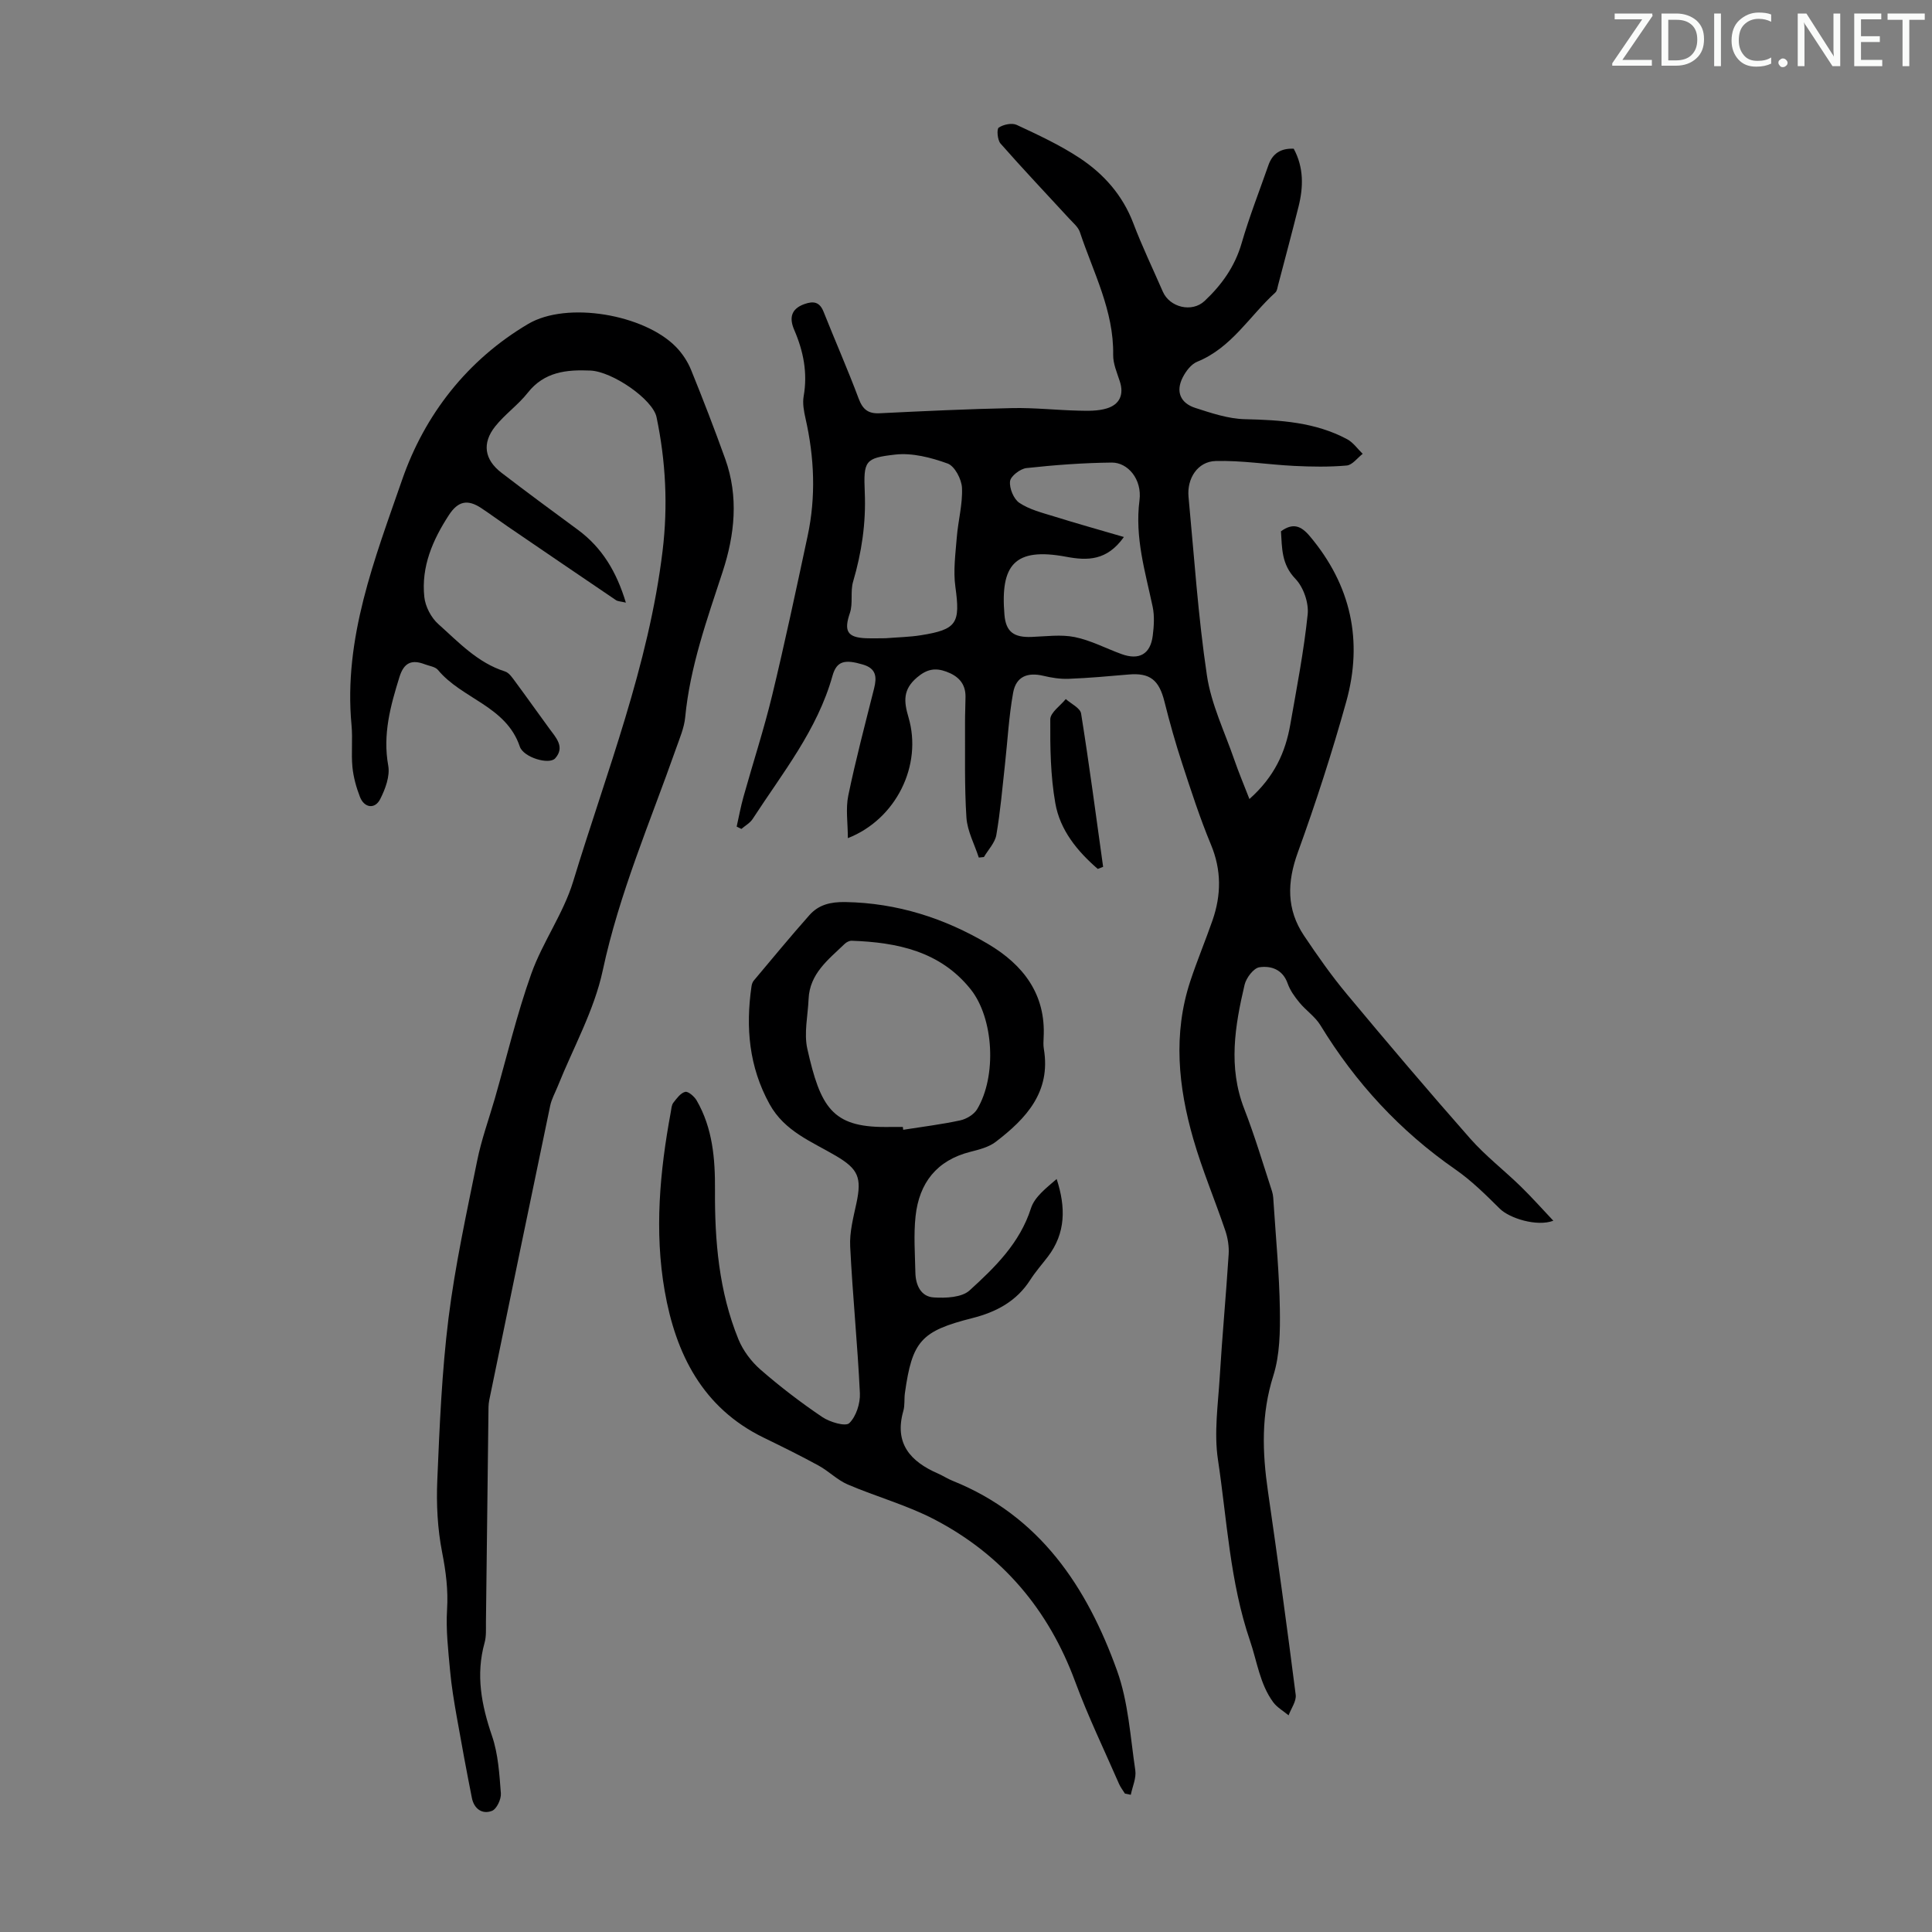
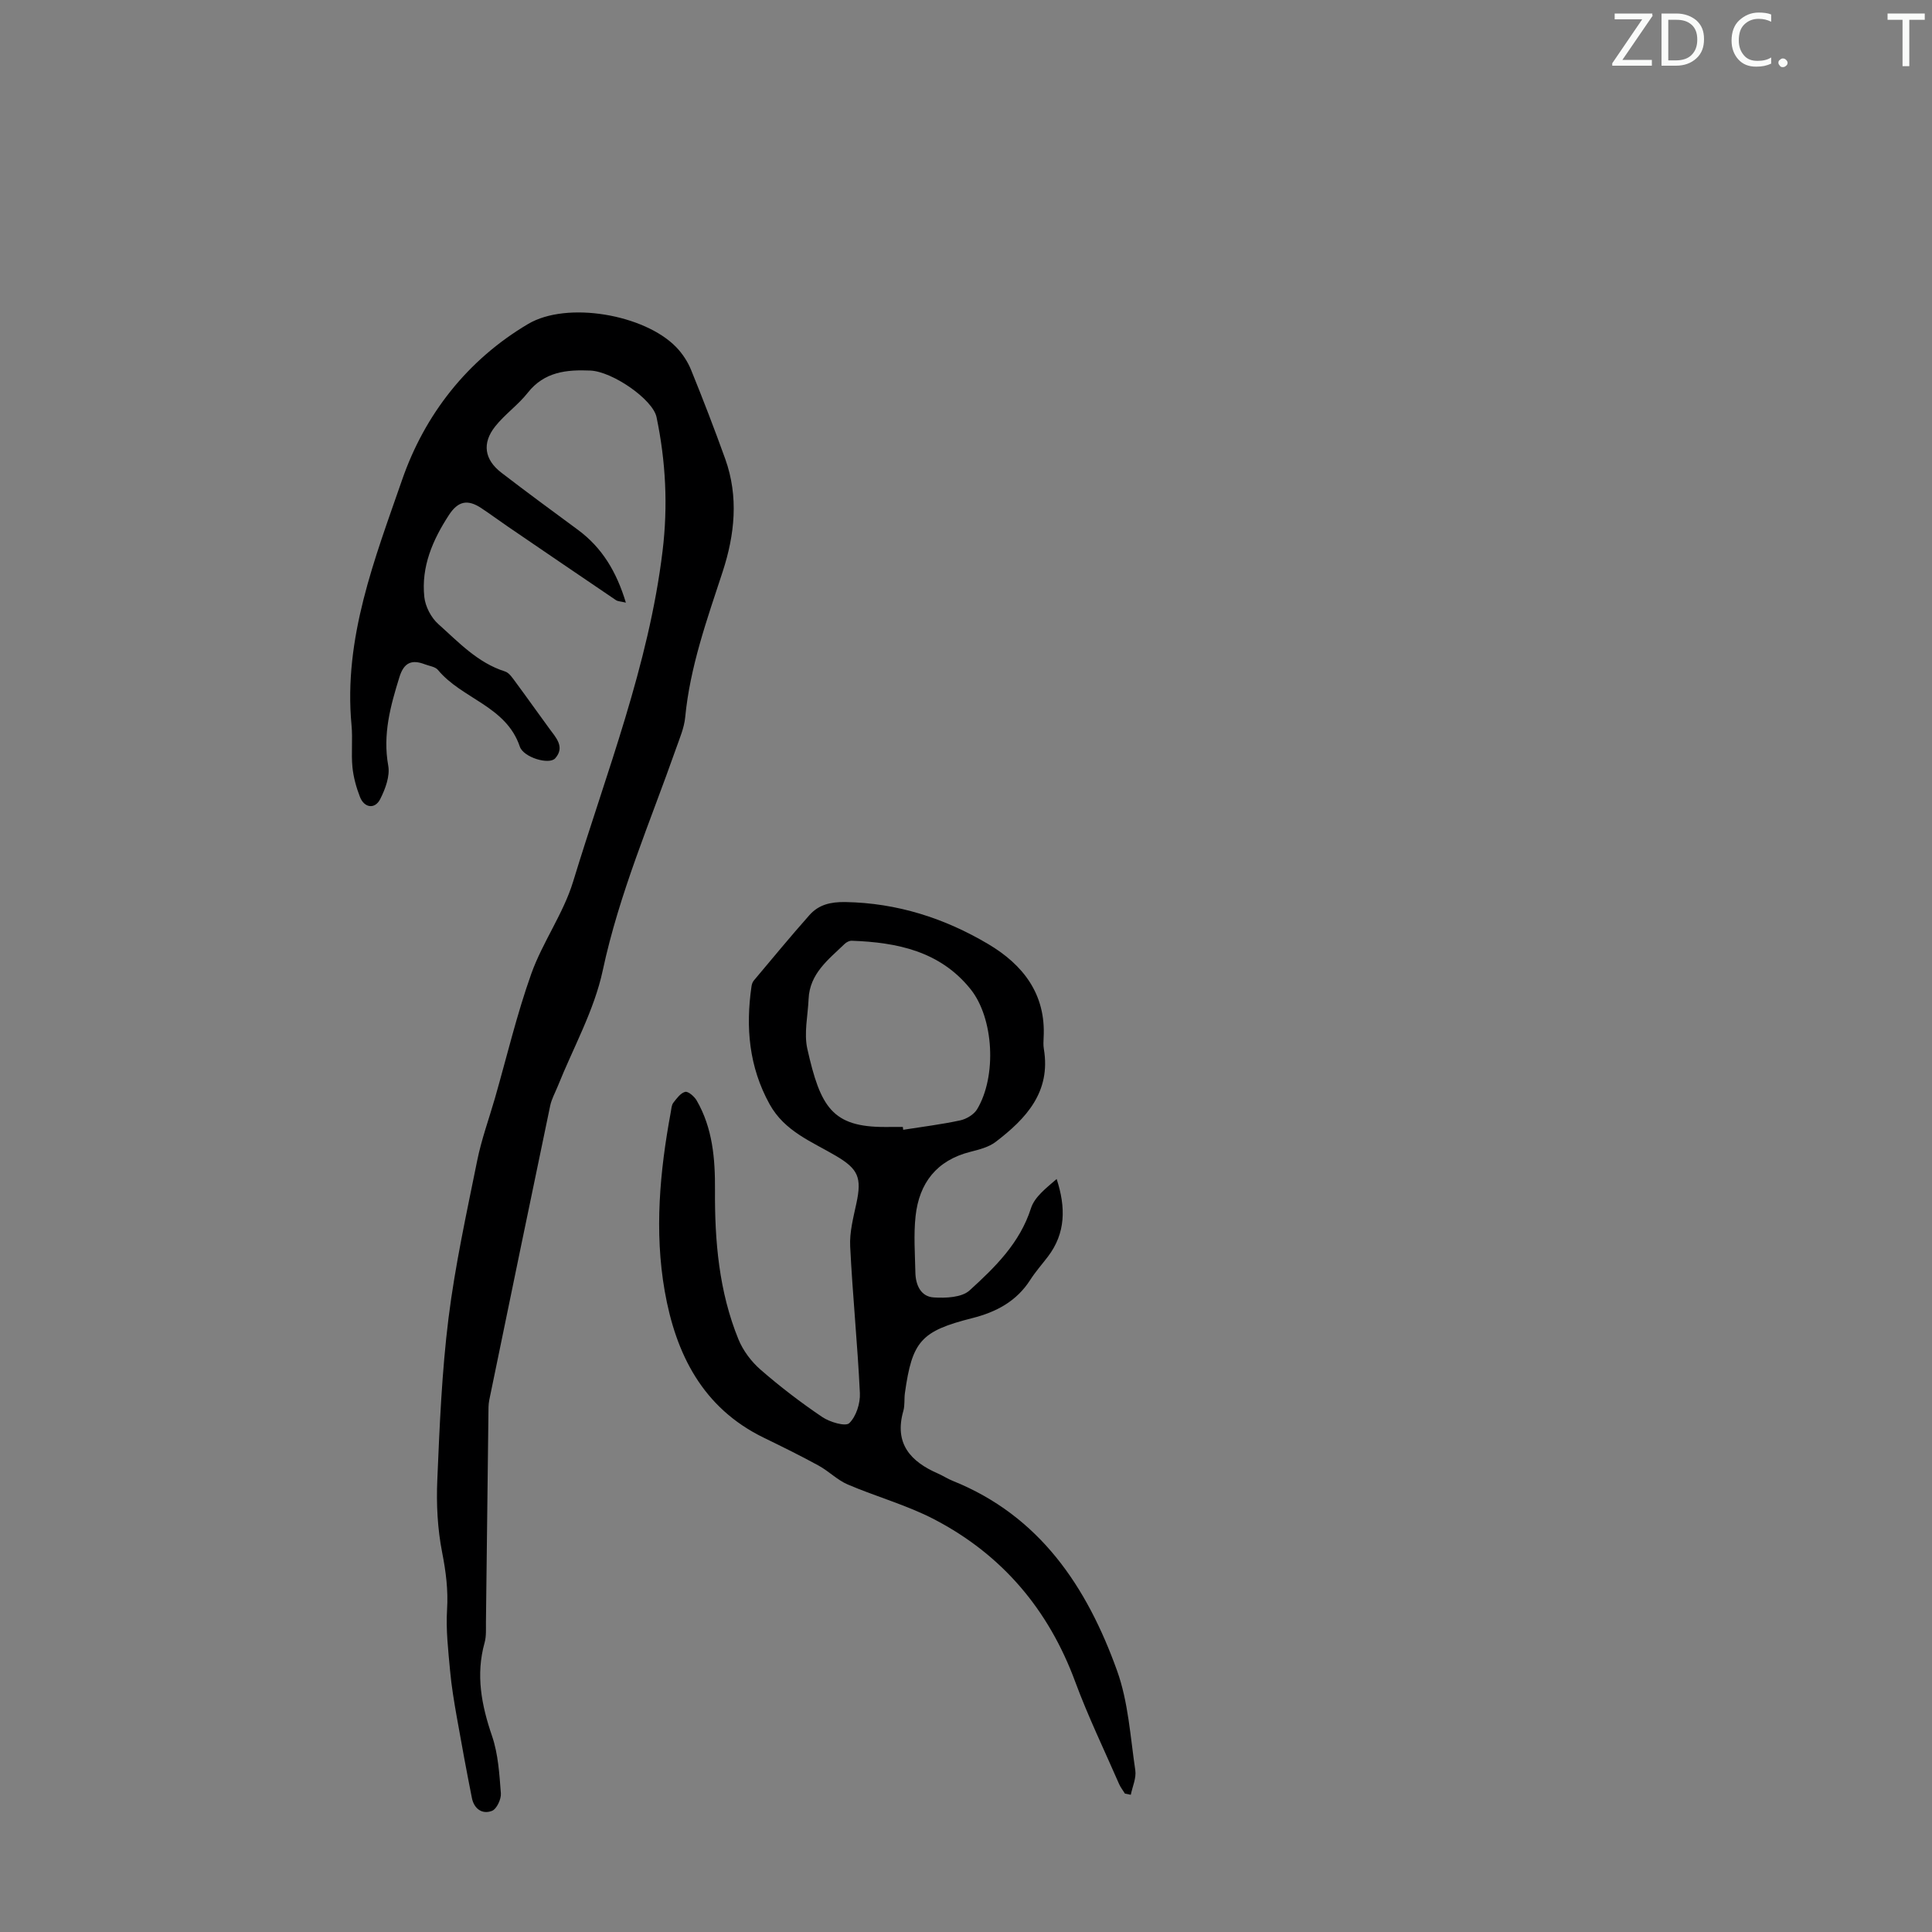
<svg xmlns="http://www.w3.org/2000/svg" enable-background="new 0 0 400 400" viewBox="0 0 400 400">
  <rect x="0" y="0" width="400" height="400" fill="#808080" stroke="none" />
  <g fill="#fafbfa">
    <path d="m342.2 3.2-6.3 9.2h6.1v1.2h-8.2v-.5l6.2-9.1h-5.7v-1.2h7.8v.4z" />
    <path d="m344 13.7v-10.9h3.1c1.6 0 3 .5 4.1 1.4 1.1 1 1.6 2.2 1.6 3.9s-.5 3-1.6 4-2.5 1.5-4.2 1.5h-3zm1.4-9.6v8.4h1.6c1.4 0 2.5-.4 3.2-1.1.8-.8 1.2-1.8 1.2-3.2s-.4-2.4-1.2-3.1-1.8-1-3.1-1z" />
-     <path d="m356.3 2.8v10.9h-1.4v-10.9z" />
    <path d="m366.6 13.2c-.8.4-1.8.6-3 .6-1.6 0-2.8-.5-3.7-1.5s-1.4-2.3-1.4-3.9c0-1.7.5-3.2 1.6-4.2s2.4-1.6 4-1.6c1 0 1.9.1 2.6.4v1.5c-.8-.4-1.6-.6-2.6-.6-1.2 0-2.2.4-3 1.2s-1.1 1.9-1.1 3.3c0 1.3.4 2.3 1.1 3.1s1.6 1.1 2.8 1.1c1.1 0 2-.2 2.8-.7v1.3z" />
    <path d="m368.2 13c0-.3.1-.5.3-.6.2-.2.4-.3.6-.3.3 0 .5.1.7.3s.3.4.3.6-.1.5-.3.6c-.2.2-.4.3-.7.3s-.5-.1-.6-.3c-.2-.2-.3-.4-.3-.6z" />
-     <path d="m381.1 13.7h-1.7l-5.5-8.4c-.2-.2-.3-.5-.4-.7 0 .2.1.8.1 1.5v7.6h-1.4v-10.9h1.8l5.3 8.3c.3.4.4.6.4.8 0-.3-.1-.8-.1-1.6v-7.5h1.4v10.9z" />
-     <path d="m389.7 13.7h-5.8v-10.9h5.6v1.2h-4.2v3.5h3.9v1.2h-3.9v3.7h4.4z" />
    <path d="m398.4 4.1h-3.1v9.6h-1.4v-9.6h-3.1v-1.3h7.7v1.3z" />
  </g>
-   <path d="m267.85 30.79c2.1 3.88 2.02 7.93.99 12.02-1.36 5.42-2.8 10.81-4.22 16.21-.14.53-.21 1.21-.57 1.54-5.33 4.84-9.06 11.45-16.18 14.33-1.24.5-2.34 1.95-2.99 3.23-1.52 2.95-.48 5.34 2.58 6.33 3.35 1.08 6.84 2.26 10.3 2.34 7.35.17 14.55.61 21.16 4.15 1.25.67 2.15 2 3.21 3.02-1.1.85-2.15 2.32-3.31 2.42-3.61.32-7.28.26-10.91.08-5.42-.27-10.84-1.16-16.24-1.01-3.7.1-5.95 3.61-5.6 7.39 1.17 12.35 1.98 24.75 3.81 37 .89 5.98 3.68 11.69 5.68 17.49.87 2.53 1.92 5.01 3.12 8.1 5.21-4.64 7.46-9.72 8.46-15.42 1.33-7.59 2.81-15.17 3.6-22.81.25-2.39-.87-5.63-2.54-7.36-2.9-3.01-2.76-6.37-2.99-9.84 2.44-1.76 4.11-1.21 5.98 1.02 8.53 10.14 11.04 21.65 7.54 34.24-2.93 10.53-6.31 20.96-10.03 31.23-2.24 6.17-2.36 11.8 1.29 17.24 2.8 4.17 5.69 8.3 8.9 12.14 8.38 10.06 16.85 20.04 25.5 29.86 3.16 3.58 7.01 6.55 10.45 9.9 2.27 2.21 4.37 4.58 6.76 7.11-3.4 1.28-9.06-.5-11.07-2.48-2.91-2.88-5.86-5.82-9.21-8.14-11.48-7.97-20.68-17.95-27.94-29.85-1.09-1.79-3-3.06-4.36-4.72-.97-1.18-1.92-2.5-2.42-3.92-1.02-2.93-3.45-3.72-5.85-3.37-1.2.17-2.73 2.19-3.07 3.62-2 8.51-3.43 17.04-.09 25.65 2.18 5.61 3.9 11.39 5.77 17.12.27.83.28 1.76.34 2.65.47 7.24 1.17 14.47 1.28 21.72.07 4.62.01 9.5-1.36 13.83-2.53 7.98-2.28 15.82-1.11 23.87 2.03 14.04 3.96 28.1 5.75 42.17.17 1.33-.95 2.83-1.47 4.25-1.08-.9-2.39-1.63-3.2-2.73-2.76-3.78-3.32-8.41-4.79-12.71-4.17-12.21-4.75-24.98-6.64-37.52-.83-5.54.02-11.36.37-17.04.51-8.49 1.31-16.96 1.85-25.45.1-1.61-.17-3.35-.69-4.89-2.15-6.35-4.78-12.56-6.63-18.99-3.11-10.78-4.23-21.74-.62-32.68 1.4-4.24 3.13-8.37 4.6-12.59 1.82-5.25 1.87-10.4-.33-15.68-2.27-5.46-4.1-11.11-5.94-16.74-1.39-4.23-2.6-8.53-3.68-12.85-1.12-4.5-3.01-6.01-7.43-5.62-4.12.36-8.25.73-12.38.89-1.74.07-3.55-.21-5.26-.62-3.28-.78-5.65.14-6.26 3.49-.89 4.92-1.15 9.95-1.7 14.93-.54 4.85-.95 9.73-1.78 14.53-.28 1.62-1.68 3.05-2.57 4.57-.35.04-.71.07-1.06.11-.89-2.75-2.37-5.47-2.56-8.27-.43-6.54-.25-13.12-.29-19.69-.01-1.79.09-3.58.1-5.37.01-2.75-1.55-4.28-3.99-5.17-2.28-.83-4-.53-6.04 1.2-2.96 2.51-2.75 4.97-1.78 8.25 2.94 9.95-2.57 21.12-12.55 25.03 0-3.09-.48-6.07.09-8.83 1.54-7.44 3.49-14.79 5.34-22.16.59-2.36.47-4.13-2.31-4.95-3.74-1.11-5.43-.77-6.3 2.32-3.14 11.24-10.37 20.15-16.54 29.66-.54.83-1.53 1.37-2.32 2.05-.33-.16-.65-.32-.98-.48.46-2.06.84-4.14 1.41-6.17 1.95-6.98 4.21-13.89 5.92-20.94 2.65-10.97 5-22.02 7.36-33.06 1.74-8.12 1.4-16.23-.43-24.31-.34-1.5-.65-3.15-.39-4.63.85-4.83-.05-9.31-1.95-13.72-1.04-2.4-.73-4.34 2.09-5.35 1.88-.67 3.16-.48 3.98 1.58 2.39 6.02 5.01 11.95 7.28 18.02.85 2.25 1.99 3.12 4.37 3 9.15-.45 18.3-.88 27.46-1.07 4.55-.09 9.1.42 13.66.53 1.97.05 4.05.1 5.89-.47 2.6-.8 3.58-2.81 2.68-5.58-.58-1.8-1.41-3.67-1.38-5.5.15-9.16-4.12-17.07-6.89-25.41-.35-1.06-1.4-1.92-2.2-2.79-4.76-5.18-9.6-10.28-14.24-15.56-.63-.72-.81-2.98-.36-3.29.96-.65 2.73-1.02 3.72-.56 4.44 2.07 8.94 4.16 13.02 6.85 5 3.3 8.91 7.7 11.12 13.51 1.82 4.8 4.06 9.45 6.11 14.16 1.42 3.27 6.03 4.39 8.64 1.94 3.55-3.33 6.28-7.14 7.68-11.98 1.58-5.46 3.67-10.78 5.55-16.16.85-2.41 2.57-3.51 5.23-3.39zm-35.16 80.39c-3.51 4.94-7.53 4.92-11.96 4.09-10.76-2.01-13.63 1.75-12.77 12.02.3 3.57 1.99 4.72 5.63 4.58 2.98-.11 6.07-.55 8.93.03 3.34.68 6.47 2.36 9.71 3.53 3.62 1.31 5.95 0 6.43-3.79.25-1.97.39-4.08-.01-6-1.54-7.28-3.73-14.35-2.73-22.06.56-4.37-2.43-7.84-5.74-7.81-5.89.06-11.8.5-17.66 1.14-1.29.14-3.28 1.67-3.4 2.73-.17 1.45.75 3.68 1.93 4.47 2.06 1.38 4.65 2.03 7.08 2.78 4.64 1.45 9.33 2.76 14.56 4.29zm-49.34 20.96c2.64-.21 5-.25 7.31-.62 7.49-1.19 8.18-2.5 7.14-10.04-.46-3.32.02-6.8.29-10.2.27-3.44 1.23-6.87 1.08-10.27-.08-1.79-1.51-4.51-2.97-5.04-3.43-1.24-7.34-2.26-10.89-1.85-6.26.71-6.54 1.3-6.27 7.82.27 6.36-.64 12.44-2.42 18.5-.6 2.05.02 4.48-.66 6.48-1.26 3.68-.59 5.07 3.34 5.22 1.44.05 2.9 0 4.05 0z" fill="#000001" />
  <path d="m129.58 124.77c-1.05-.26-1.66-.25-2.07-.53-7.47-5.05-14.92-10.14-22.37-15.22-1.85-1.26-3.64-2.6-5.51-3.83-2.82-1.87-4.8-1.44-6.67 1.42-3.37 5.16-5.78 10.71-5.11 16.99.21 1.97 1.4 4.27 2.88 5.59 4.22 3.77 8.15 8.03 13.83 9.83.91.29 1.61 1.44 2.26 2.3 2.33 3.14 4.57 6.34 6.89 9.49 1.39 1.9 3.31 3.85 1.24 6.19-1.24 1.4-6.57-.17-7.33-2.43-2.83-8.4-11.98-9.86-16.94-15.86-.56-.68-1.8-.82-2.74-1.18-2.69-1.03-4.3-.36-5.23 2.61-1.87 6.01-3.5 11.91-2.33 18.38.39 2.16-.6 4.83-1.66 6.92-1.09 2.16-3.31 1.85-4.2-.46-.76-1.96-1.34-4.06-1.55-6.14-.28-2.88.08-5.83-.19-8.71-1.7-18 4.82-34.47 10.48-50.81 4.66-13.45 13.48-24.8 26.09-32.25 8.06-4.77 24.08-1.96 30.63 4.78 1.29 1.33 2.39 3 3.09 4.71 2.48 6.1 4.85 12.25 7.08 18.45 2.81 7.83 1.97 15.71-.54 23.38-3.24 9.89-6.75 19.66-7.75 30.13-.21 2.18-1.14 4.31-1.88 6.42-5.36 15.23-11.78 30.03-15.19 45.99-1.77 8.27-6.12 15.99-9.31 23.96-.54 1.34-1.28 2.65-1.57 4.04-4.14 19.8-8.22 39.61-12.3 59.42-.2.98-.46 1.98-.47 2.97-.19 14.81-.35 29.63-.53 44.44-.02 1.45.1 2.97-.28 4.34-1.86 6.66-.65 12.92 1.54 19.32 1.28 3.74 1.52 7.88 1.83 11.87.09 1.21-.87 3.25-1.84 3.63-2.03.79-3.72-.44-4.16-2.67-1.11-5.58-2.14-11.17-3.13-16.77-.56-3.19-1.1-6.4-1.39-9.62-.38-4.19-.88-8.43-.62-12.6.25-4.07-.24-7.88-1.02-11.86-.96-4.89-1.22-10.01-1-15 .47-11.18.94-22.4 2.32-33.49 1.37-10.96 3.75-21.79 5.94-32.63.88-4.36 2.42-8.58 3.66-12.87 2.47-8.61 4.53-17.36 7.53-25.78 2.34-6.57 6.65-12.48 8.67-19.11 6.89-22.61 15.65-44.73 18.52-68.46 1.13-9.35.66-18.54-1.25-27.69-.76-3.67-9.11-9.45-13.7-9.65-4.9-.21-9.53.23-12.96 4.59-1.99 2.53-4.75 4.46-6.75 6.98-2.76 3.47-2.23 6.87 1.28 9.57 5.23 4.02 10.55 7.93 15.86 11.84 4.99 3.69 7.98 8.65 9.92 15.07z" fill="#000001" />
  <path d="m232.91 371.35c-.41-.66-.9-1.28-1.21-1.98-3.07-7.05-6.43-13.99-9.09-21.19-5.52-14.95-15.14-26.3-29.19-33.62-5.69-2.96-12-4.68-17.92-7.22-2.16-.93-3.92-2.76-6.01-3.9-3.72-2.04-7.54-3.92-11.36-5.78-12.69-6.17-18.24-17.39-20.51-30.37-2.16-12.34-1.02-24.76 1.26-37.05.12-.66.15-1.44.52-1.92.69-.89 1.51-2.03 2.46-2.26.63-.15 1.89.95 2.37 1.77 3.32 5.73 3.84 12.1 3.8 18.51-.07 10.6.82 21.04 4.85 30.94.96 2.35 2.67 4.63 4.59 6.3 4.04 3.52 8.33 6.8 12.77 9.8 1.55 1.05 4.81 2.02 5.59 1.27 1.43-1.38 2.3-4.11 2.2-6.21-.48-10.14-1.51-20.25-2.01-30.39-.15-2.95.66-5.98 1.29-8.92 1.14-5.33.38-7.09-4.2-9.8-5.04-2.98-10.65-5.06-13.78-10.73-4.27-7.75-4.97-15.88-3.74-24.38.06-.42.21-.89.48-1.21 3.81-4.53 7.57-9.1 11.5-13.53 1.93-2.18 4.37-2.77 7.47-2.72 10.71.19 20.5 3.33 29.56 8.7 7.2 4.27 11.97 10.35 11.47 19.37-.04.78-.08 1.58.05 2.35 1.49 8.91-3.68 14.42-9.97 19.23-1.44 1.1-3.43 1.6-5.24 2.06-6.98 1.76-10.6 6.45-11.35 13.31-.42 3.86-.12 7.8-.04 11.7.05 2.57 1.13 4.98 3.8 5.14 2.48.16 5.81.02 7.43-1.46 5.25-4.78 10.39-9.78 12.7-17 .76-2.39 3.22-4.23 5.32-6.06 1.92 5.89 1.88 11.23-1.82 16.08-1.22 1.6-2.57 3.12-3.65 4.81-2.84 4.44-7.05 6.66-11.99 7.91-10.63 2.69-12.45 4.75-13.96 15.53-.17 1.22.01 2.51-.32 3.67-1.94 6.78 1.48 10.51 7.21 13 1.02.45 1.97 1.08 3 1.49 18.07 7.26 27.8 21.97 34.03 39.29 2.34 6.5 2.75 13.71 3.78 20.64.24 1.61-.59 3.37-.93 5.07-.41-.08-.81-.16-1.21-.24zm-45.99-138.03c.03.2.05.39.08.59 3.94-.62 7.92-1.11 11.81-1.95 1.29-.28 2.83-1.21 3.49-2.3 4.1-6.83 3.47-18.85-1.36-24.87-6.3-7.85-15.18-9.68-24.59-10.02-.49-.02-1.1.29-1.47.65-3.36 3.24-7.25 6.14-7.47 11.42-.15 3.45-.99 7.06-.26 10.32 2.71 12.06 5.16 16.19 16.1 16.17 1.21-.01 2.44-.01 3.67-.01z" fill="#000001" />
-   <path d="m227.28 179.9c-4.23-3.66-7.82-8.03-8.79-13.62-1-5.68-1.08-11.56-1.04-17.35.01-1.41 2.08-2.8 3.21-4.2 1.1.99 2.99 1.86 3.17 3 1.69 10.55 3.08 21.15 4.56 31.74-.38.15-.74.29-1.11.43z" fill="#000001" />
</svg>